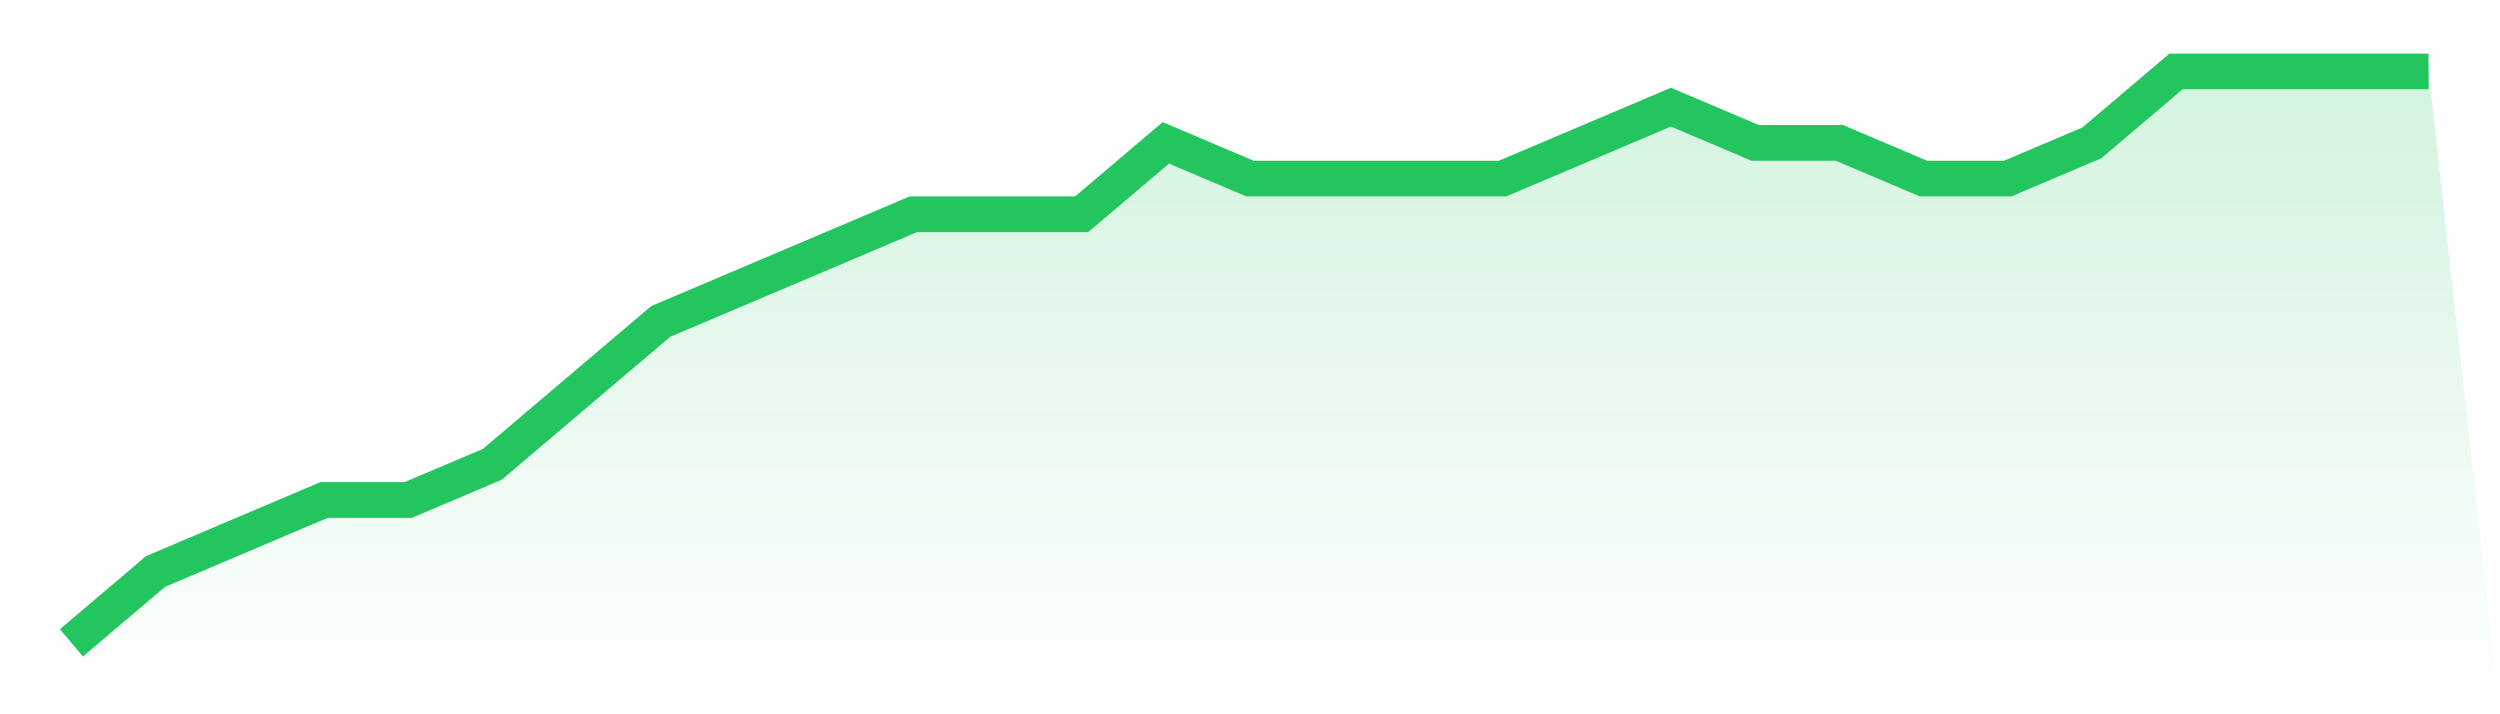
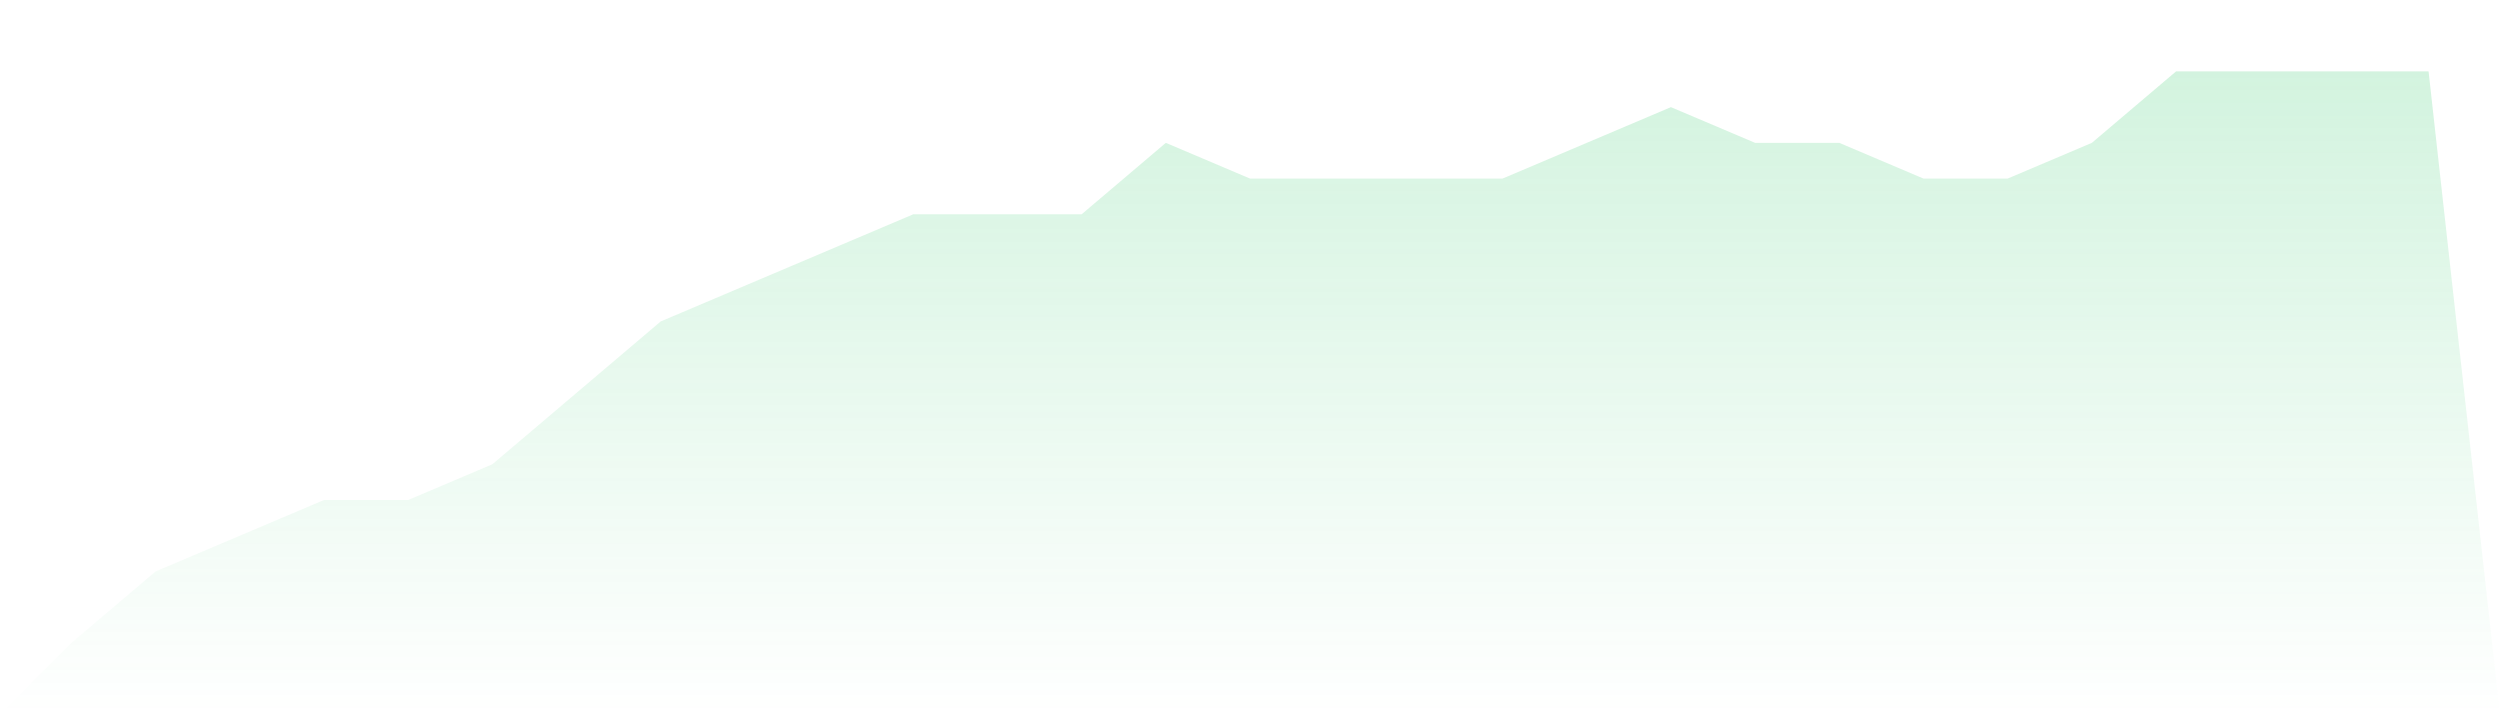
<svg xmlns="http://www.w3.org/2000/svg" viewBox="0 0 140 40">
  <defs>
    <linearGradient id="gradient" x1="0" x2="0" y1="0" y2="1">
      <stop offset="0%" stop-color="#22c55e" stop-opacity="0.2" />
      <stop offset="100%" stop-color="#22c55e" stop-opacity="0" />
    </linearGradient>
  </defs>
  <path d="M4,36 L4,36 L8.714,32 L13.429,30 L18.143,28 L22.857,28 L27.571,26 L32.286,22 L37,18 L41.714,16 L46.429,14 L51.143,12 L55.857,12 L60.571,12 L65.286,8 L70,10 L74.714,10 L79.429,10 L84.143,10 L88.857,8 L93.571,6 L98.286,8 L103,8 L107.714,10 L112.429,10 L117.143,8 L121.857,4 L126.571,4 L131.286,4 L136,4 L140,40 L0,40 z" fill="url(#gradient)" />
-   <path d="M4,36 L4,36 L8.714,32 L13.429,30 L18.143,28 L22.857,28 L27.571,26 L32.286,22 L37,18 L41.714,16 L46.429,14 L51.143,12 L55.857,12 L60.571,12 L65.286,8 L70,10 L74.714,10 L79.429,10 L84.143,10 L88.857,8 L93.571,6 L98.286,8 L103,8 L107.714,10 L112.429,10 L117.143,8 L121.857,4 L126.571,4 L131.286,4 L136,4" fill="none" stroke="#22c55e" stroke-width="2" />
</svg>